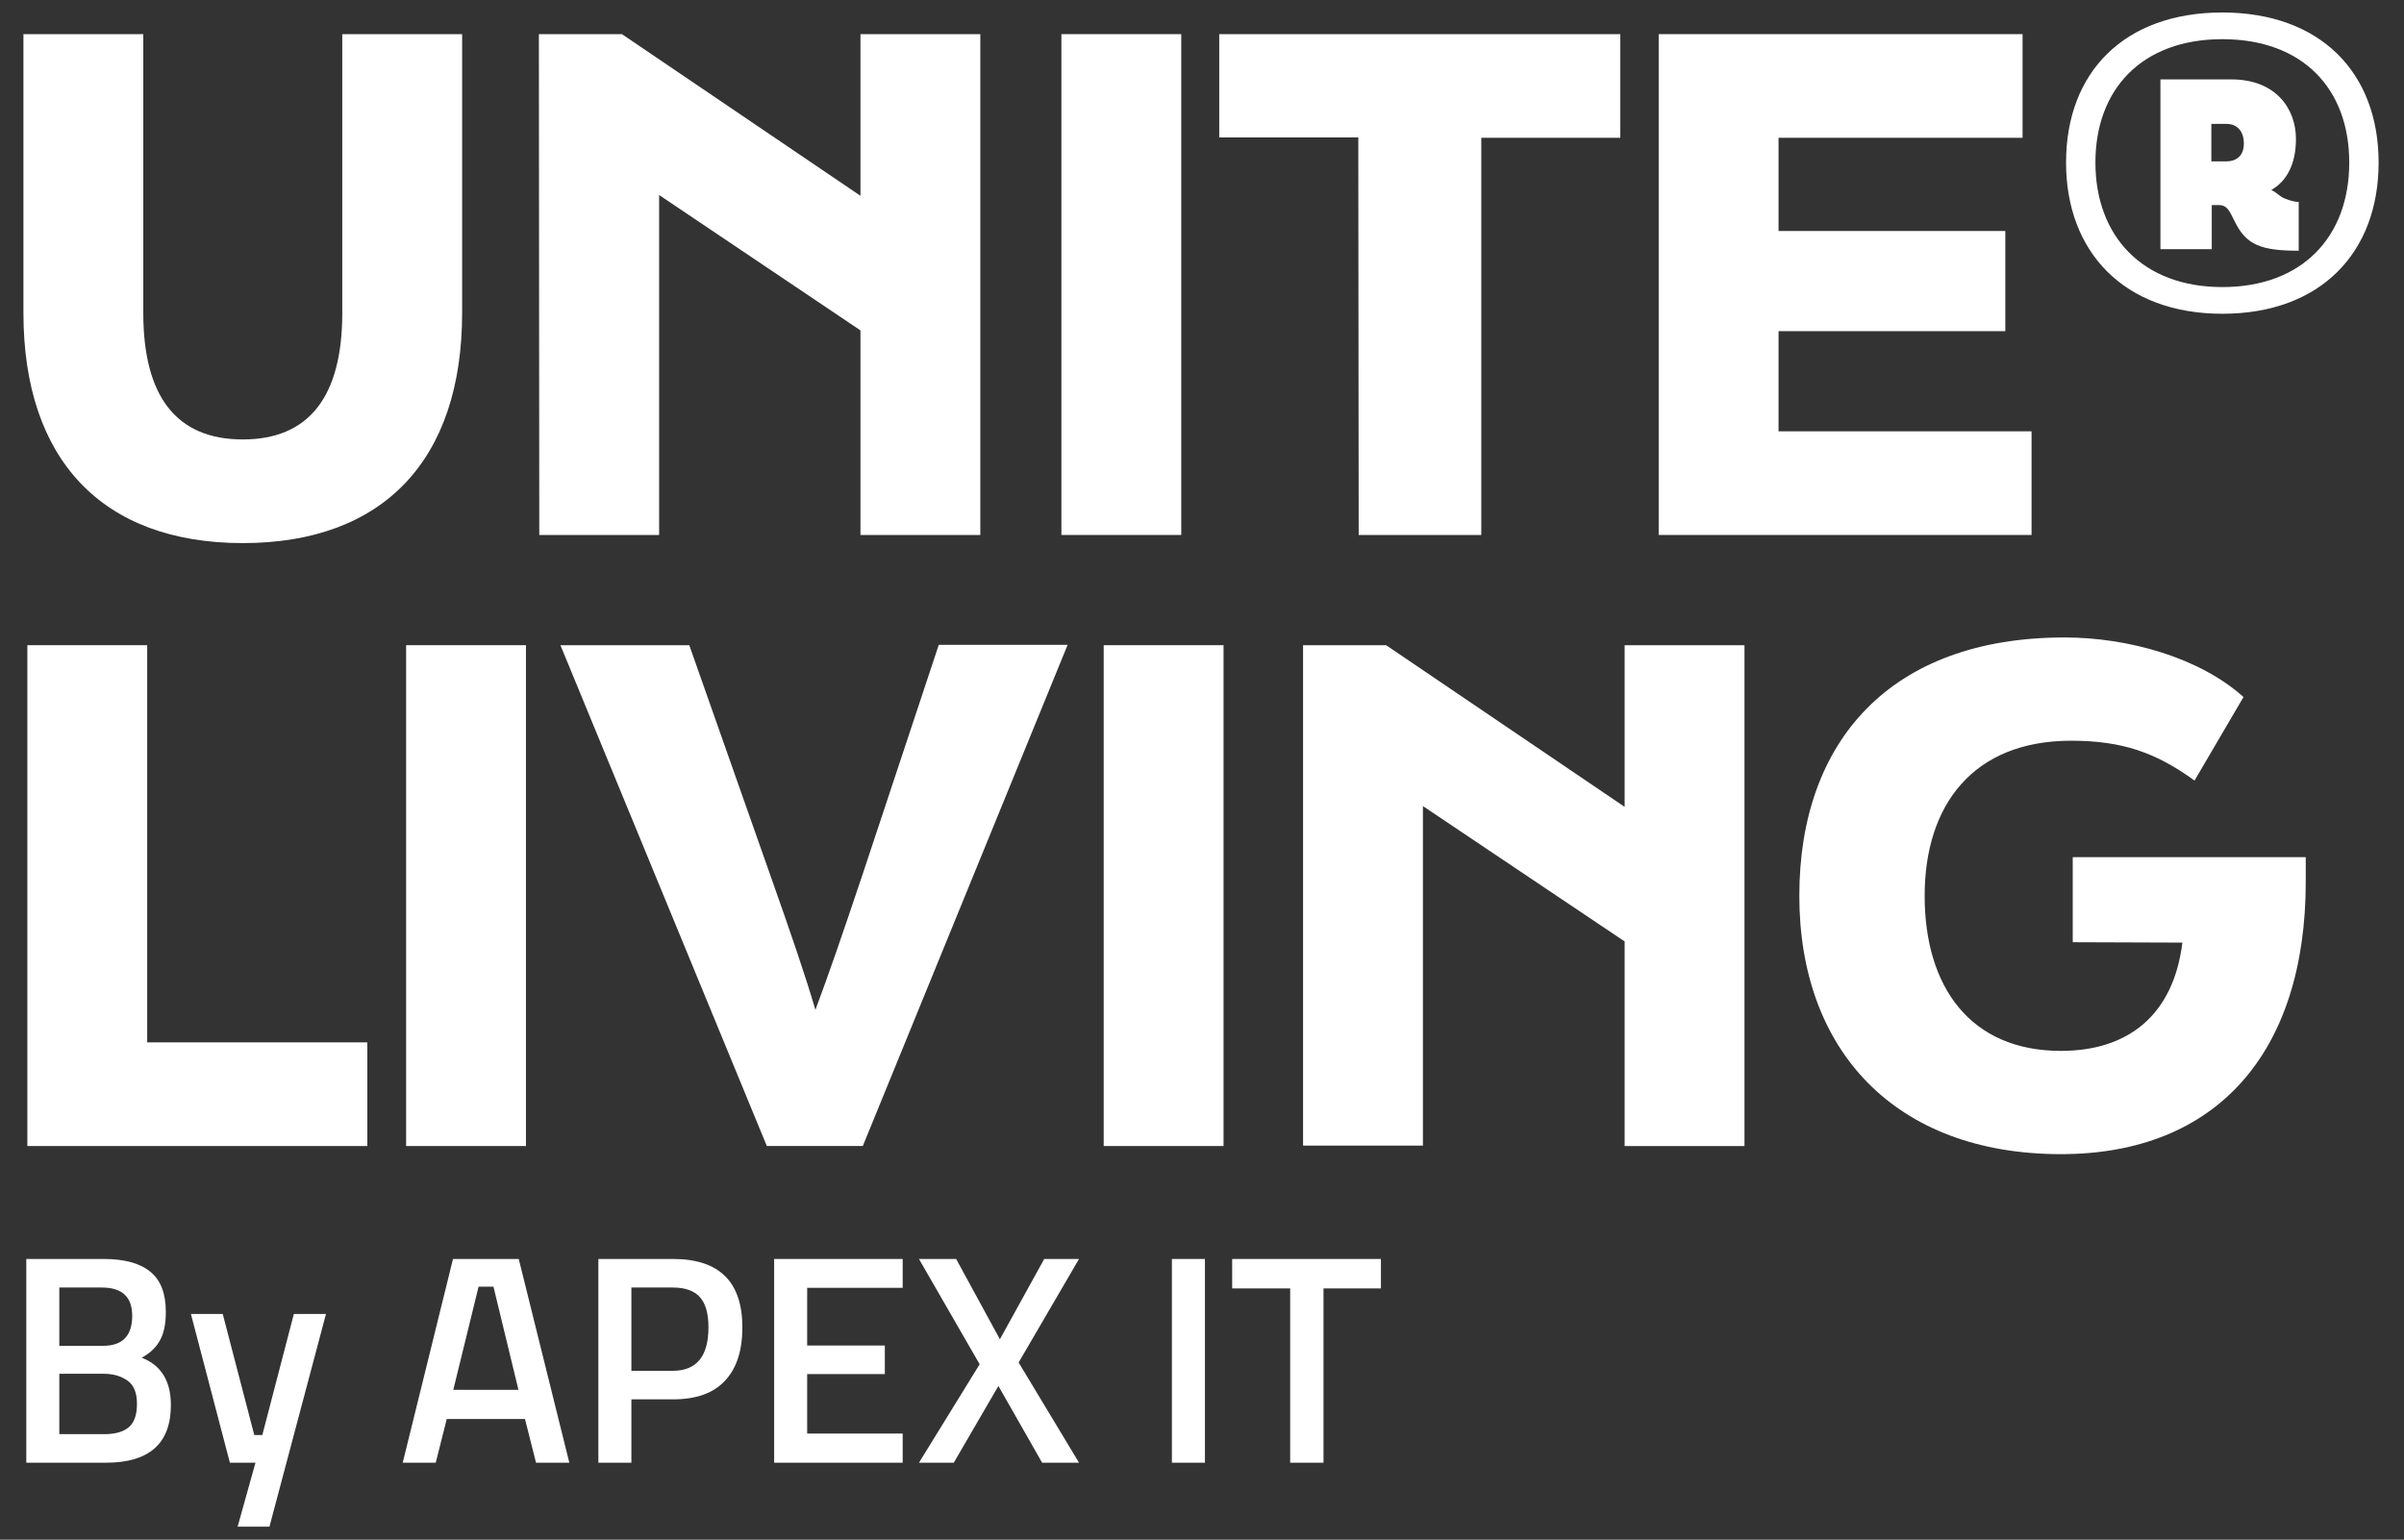
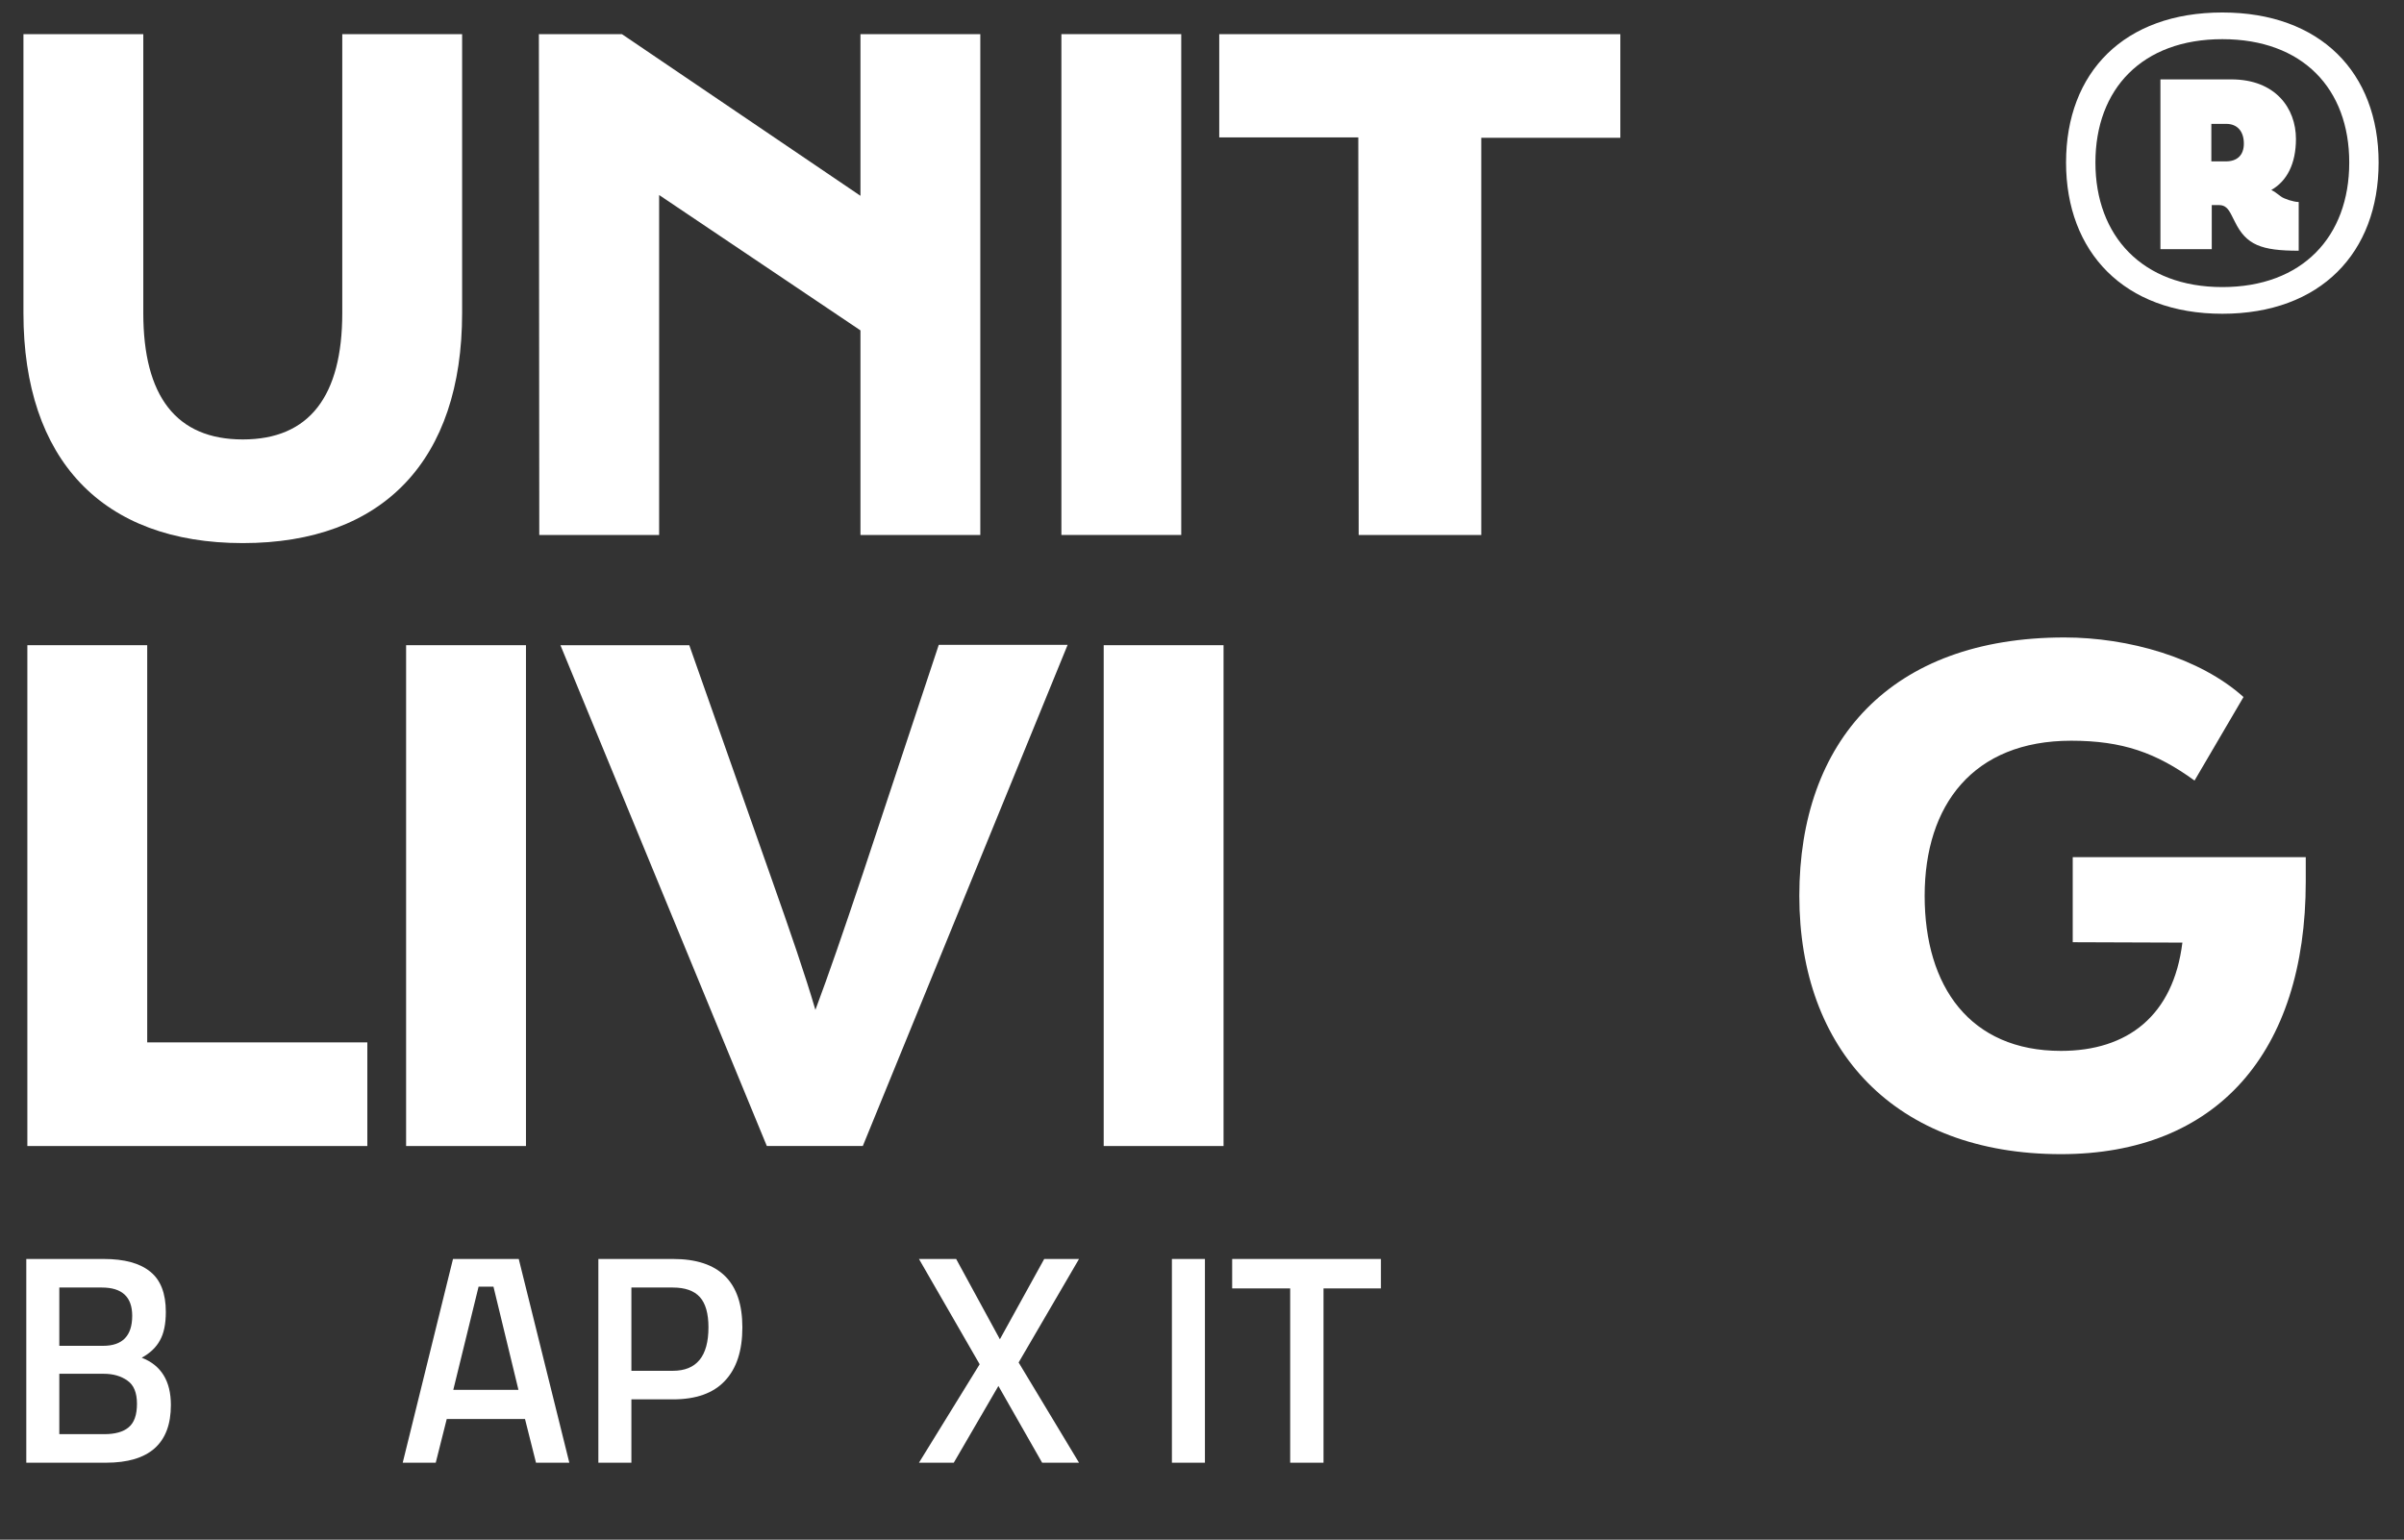
<svg xmlns="http://www.w3.org/2000/svg" width="718" height="460" viewBox="0 0 718 460" fill="none">
  <rect x="0" y="0" width="718" height="460" fill="#333333" stroke="none" />
  <path d="M7 93.507V10.2H42.797V93.507C42.797 118.35 52.624 131.29 72.511 131.29C92.397 131.29 102.225 118.35 102.225 93.507V10.2H138.021V93.507C138.021 137.414 114.507 162.257 72.511 162.257C30.514 162.257 7 137.299 7 93.507Z" fill="white" />
  <path d="M160.948 10.2H185.748L256.99 58.498V10.2H292.787V159.829H256.99V98.707L196.862 58.266V159.829H161.064L160.948 10.2Z" fill="white" />
  <path d="M317.006 10.2H352.803V159.829H317.006V10.2Z" fill="white" />
  <path d="M405.681 41.05H364.151V10.2H483.942V41.166H442.413V159.829H405.797L405.681 41.05Z" fill="white" />
-   <path d="M495.399 10.2H604.076V41.166H531.195V69.012H598.925V98.938H531.195V128.863H606.761V159.829H495.399V10.2Z" fill="white" />
  <path d="M617.065 48.562C617.065 21.524 634.495 3.731 663.741 3.731C692.987 3.731 710.417 21.64 710.417 48.562C710.417 75.484 693.101 93.74 663.741 93.74C634.372 93.74 617.065 75.252 617.065 48.562ZM701.645 48.562C701.645 26.493 687.722 11.703 663.741 11.703C639.761 11.703 625.837 26.608 625.837 48.562C625.837 70.515 639.873 85.767 663.741 85.767C687.6 85.767 701.645 70.746 701.645 48.562ZM686.55 74.906C675.32 74.906 670.877 73.173 667.484 66.24L666.426 64.16C665.49 62.312 664.554 61.272 662.805 61.272H660.584V74.444H645.253V23.72H666.426C679.65 23.72 685.728 32.386 685.728 41.514C685.728 48.908 683.043 54.108 678.365 56.765C679.3 57.228 679.764 57.574 680.822 58.383L681.286 58.73C682.221 59.423 685.029 60.347 686.55 60.347V74.906ZM664.79 48.215C668.184 48.215 670.169 46.366 670.169 42.9C670.169 39.203 668.184 37.007 664.913 37.007H660.461V48.215H664.79Z" fill="white" />
  <path d="M8.171 192.76H43.967V311.424H109.712V342.391H8.171V192.76Z" fill="white" />
  <path d="M121.294 192.76H157.09V342.391H121.294V192.76Z" fill="white" />
  <path d="M167.38 192.76H205.868L230.2 261.855C236.283 279.071 240.494 291.319 243.536 301.717C247.63 290.742 251.49 279.533 257.691 261.047L280.385 192.645H318.872L257.691 342.389H229.029L167.38 192.76Z" fill="white" />
  <path d="M329.639 192.76H365.435V342.391H329.639V192.76Z" fill="white" />
-   <path d="M389.185 192.76H413.986L485.228 241.058V192.76H521.025V342.391H485.228V281.266L424.983 240.827V342.274H389.185V192.76Z" fill="white" />
  <path d="M619.058 281.499V256.079H688.658V263.358C688.658 314.544 661.991 344.817 615.543 344.817C566.063 344.817 537.402 313.852 537.402 267.633C537.402 221.416 564.659 190.45 616.601 190.45C635.666 190.45 656.963 196.458 670.063 208.244L655.441 233.201C643.974 224.882 633.908 221.299 618.586 221.299C589.342 221.299 574.836 240.48 574.836 267.633C574.836 294.786 588.407 313.967 615.543 313.967C635.43 313.967 649.118 303.452 651.811 281.614L619.058 281.499Z" fill="white" />
  <path d="M368.01 384.931V376.134H412.439V384.931H395.29V437.003H385.337V384.931H368.01Z" fill="white" />
  <path d="M350.011 437.003V376.134H359.874V437.003H350.011Z" fill="white" />
  <path d="M285.573 376.134L298.635 400.126L311.875 376.134H322.271L304.233 407.057L322.271 437.003H311.253L298.191 414.077L284.862 437.003H274.465L292.593 407.59L274.465 376.134H285.573Z" fill="white" />
-   <path d="M231.215 437.003V376.134H269.602V384.754H241.078V401.992H264.27V410.523H241.078V428.294H269.602V437.003H231.215Z" fill="white" />
  <path d="M201.019 418.076H188.578V437.003H178.715V376.134H201.019C214.821 376.134 221.723 382.947 221.723 396.572C221.723 403.562 219.975 408.894 216.48 412.566C213.044 416.239 207.89 418.076 201.019 418.076ZM188.578 409.545H200.93C208.038 409.545 211.593 405.221 211.593 396.572C211.593 392.425 210.734 389.404 209.016 387.508C207.298 385.613 204.603 384.665 200.93 384.665H188.578V409.545Z" fill="white" />
  <path d="M120.279 437.003L135.296 376.134H154.934L170.04 437.003H160.087L156.8 423.94H133.43L130.142 437.003H120.279ZM142.938 384.398L135.385 415.232H154.845L147.381 384.398H142.938Z" fill="white" />
-   <path d="M57.019 392.573H66.527L75.946 428.739H78.345L87.764 392.573H97.361L80.478 456.107H70.97L76.301 437.003H68.659L57.019 392.573Z" fill="white" />
  <path d="M7.853 376.134H30.956C37.176 376.134 41.826 377.408 44.907 379.955C47.987 382.443 49.528 386.442 49.528 391.951C49.528 395.565 48.935 398.408 47.75 400.482C46.625 402.555 44.818 404.273 42.33 405.635C48.135 407.886 51.038 412.596 51.038 419.764C51.038 431.256 44.581 437.003 31.667 437.003H7.853V376.134ZM30.956 410.434H17.716V428.472H31.134C34.392 428.472 36.821 427.791 38.42 426.428C40.079 425.066 40.908 422.726 40.908 419.408C40.908 416.091 39.96 413.781 38.065 412.478C36.169 411.115 33.8 410.434 30.956 410.434ZM30.423 384.665H17.716V402.081H30.778C36.584 402.081 39.486 399.089 39.486 393.106C39.486 387.479 36.465 384.665 30.423 384.665Z" fill="white" />
</svg>